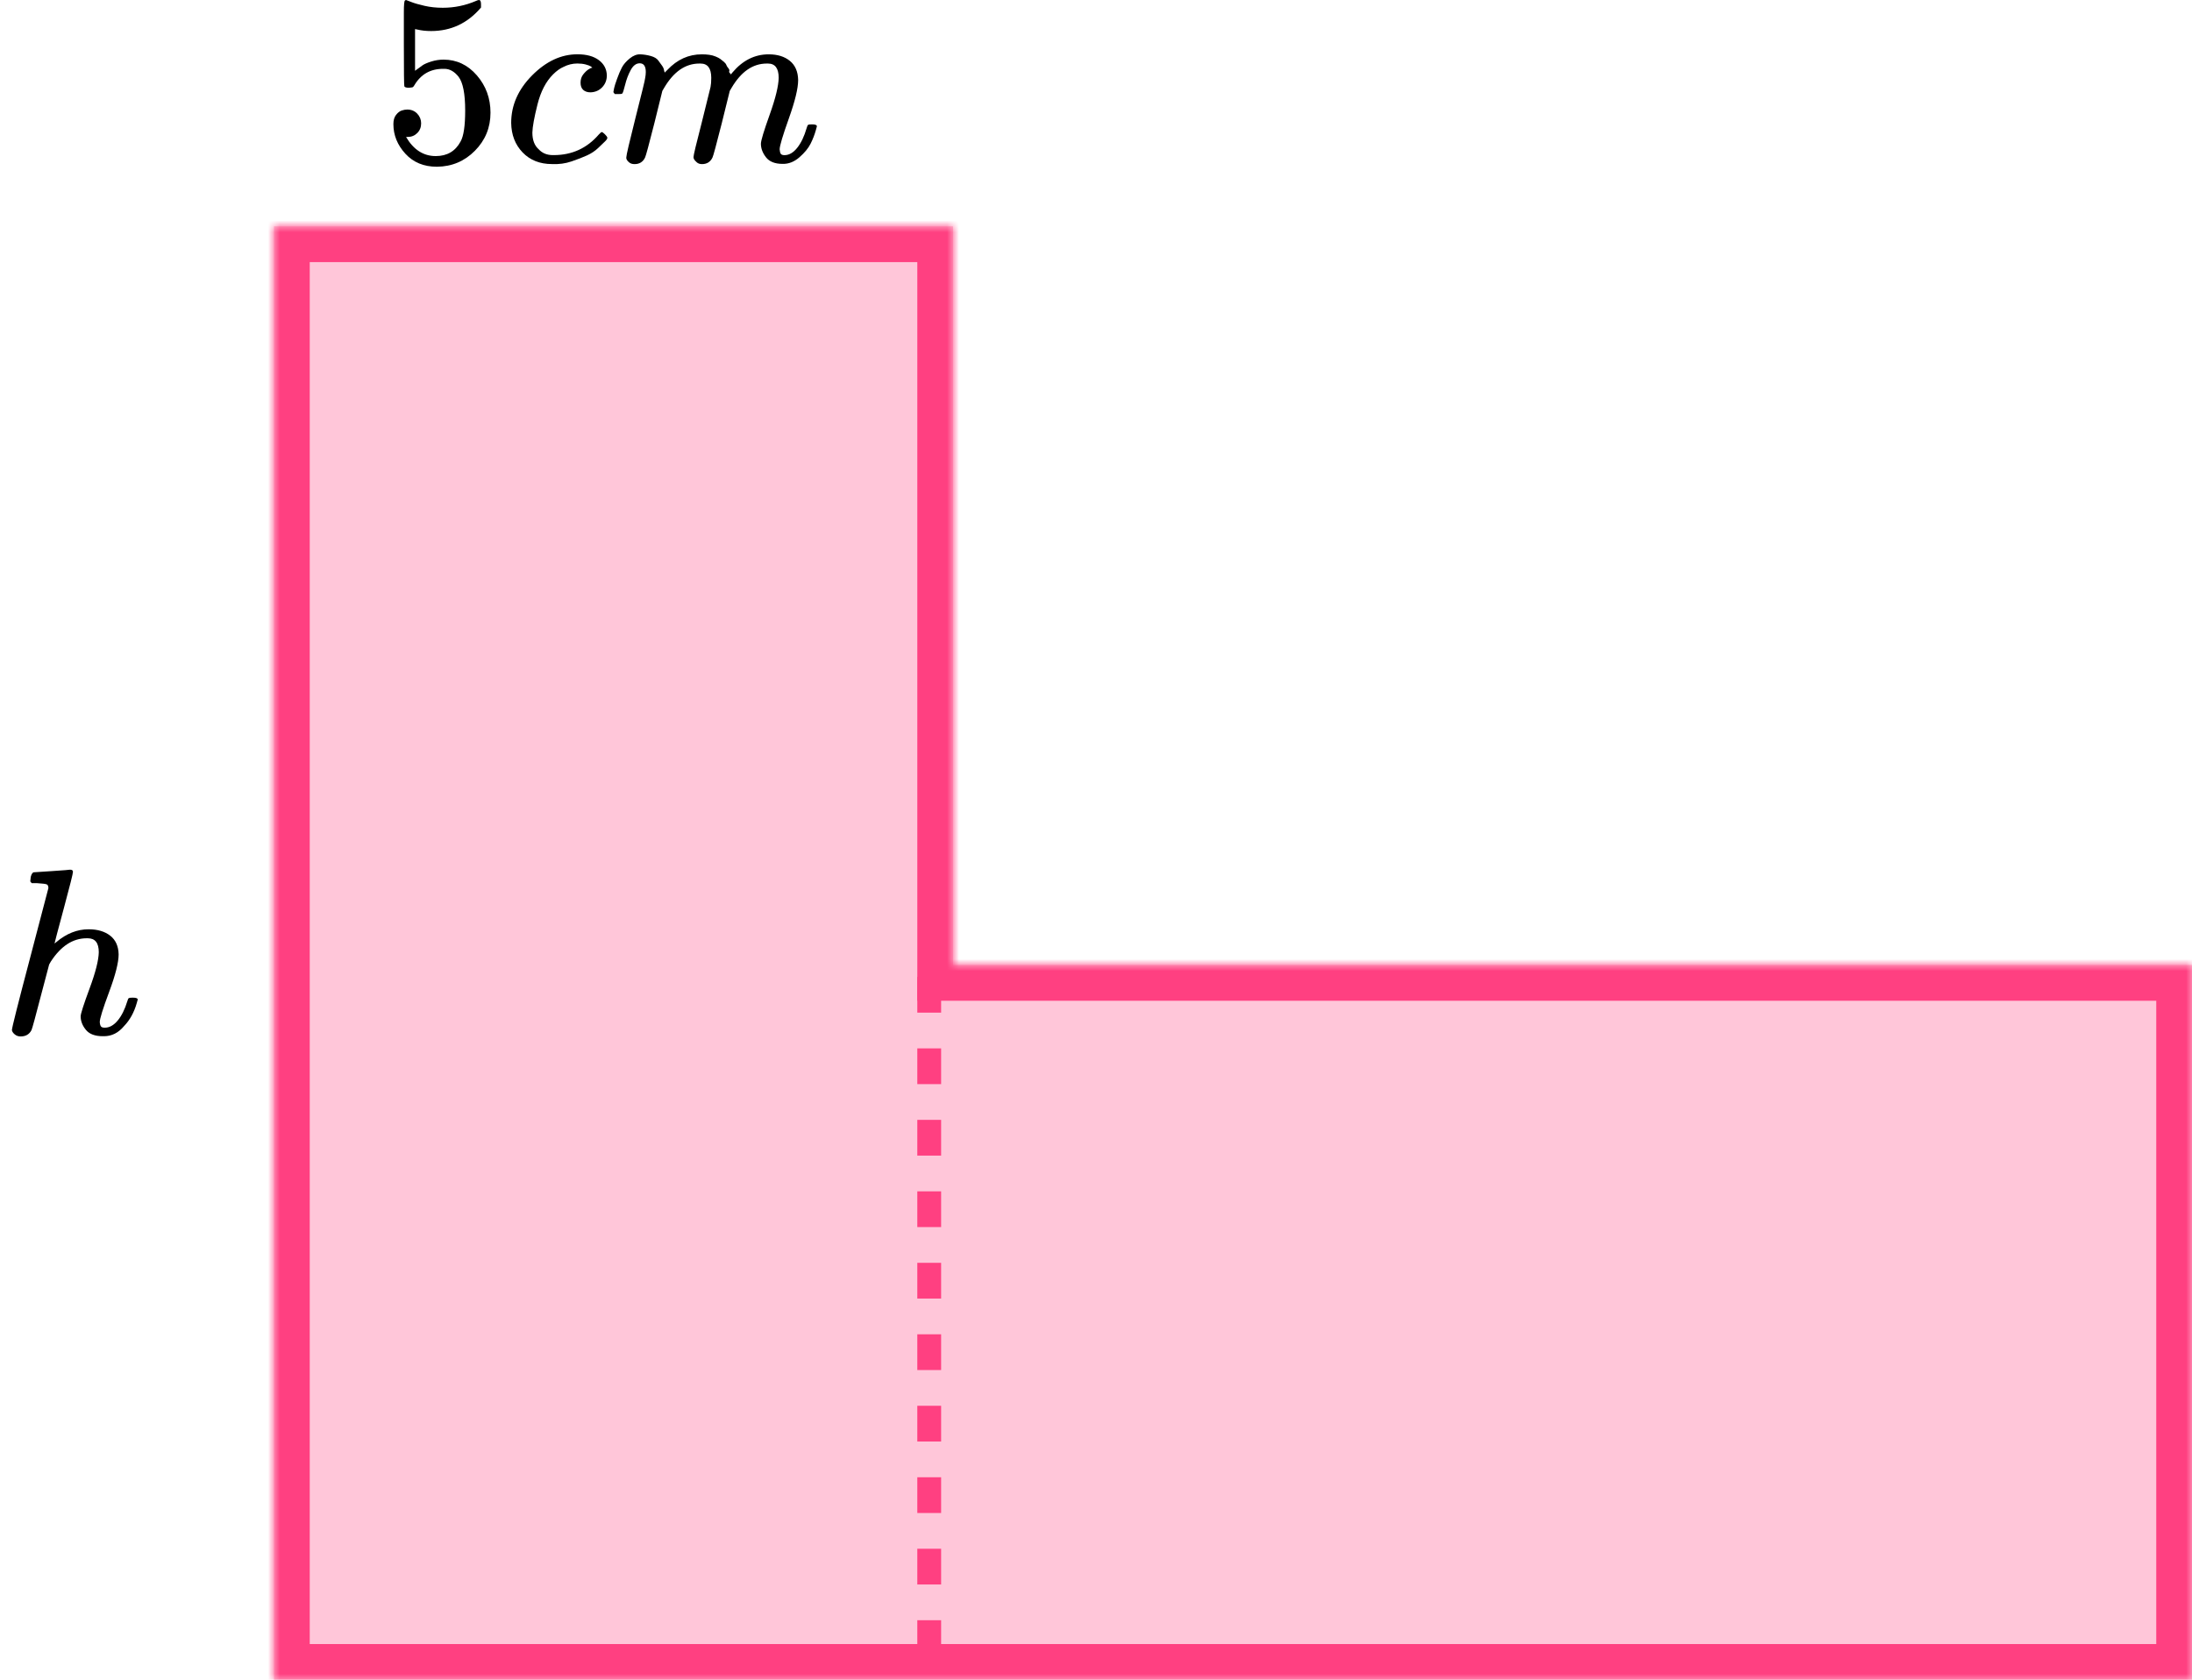
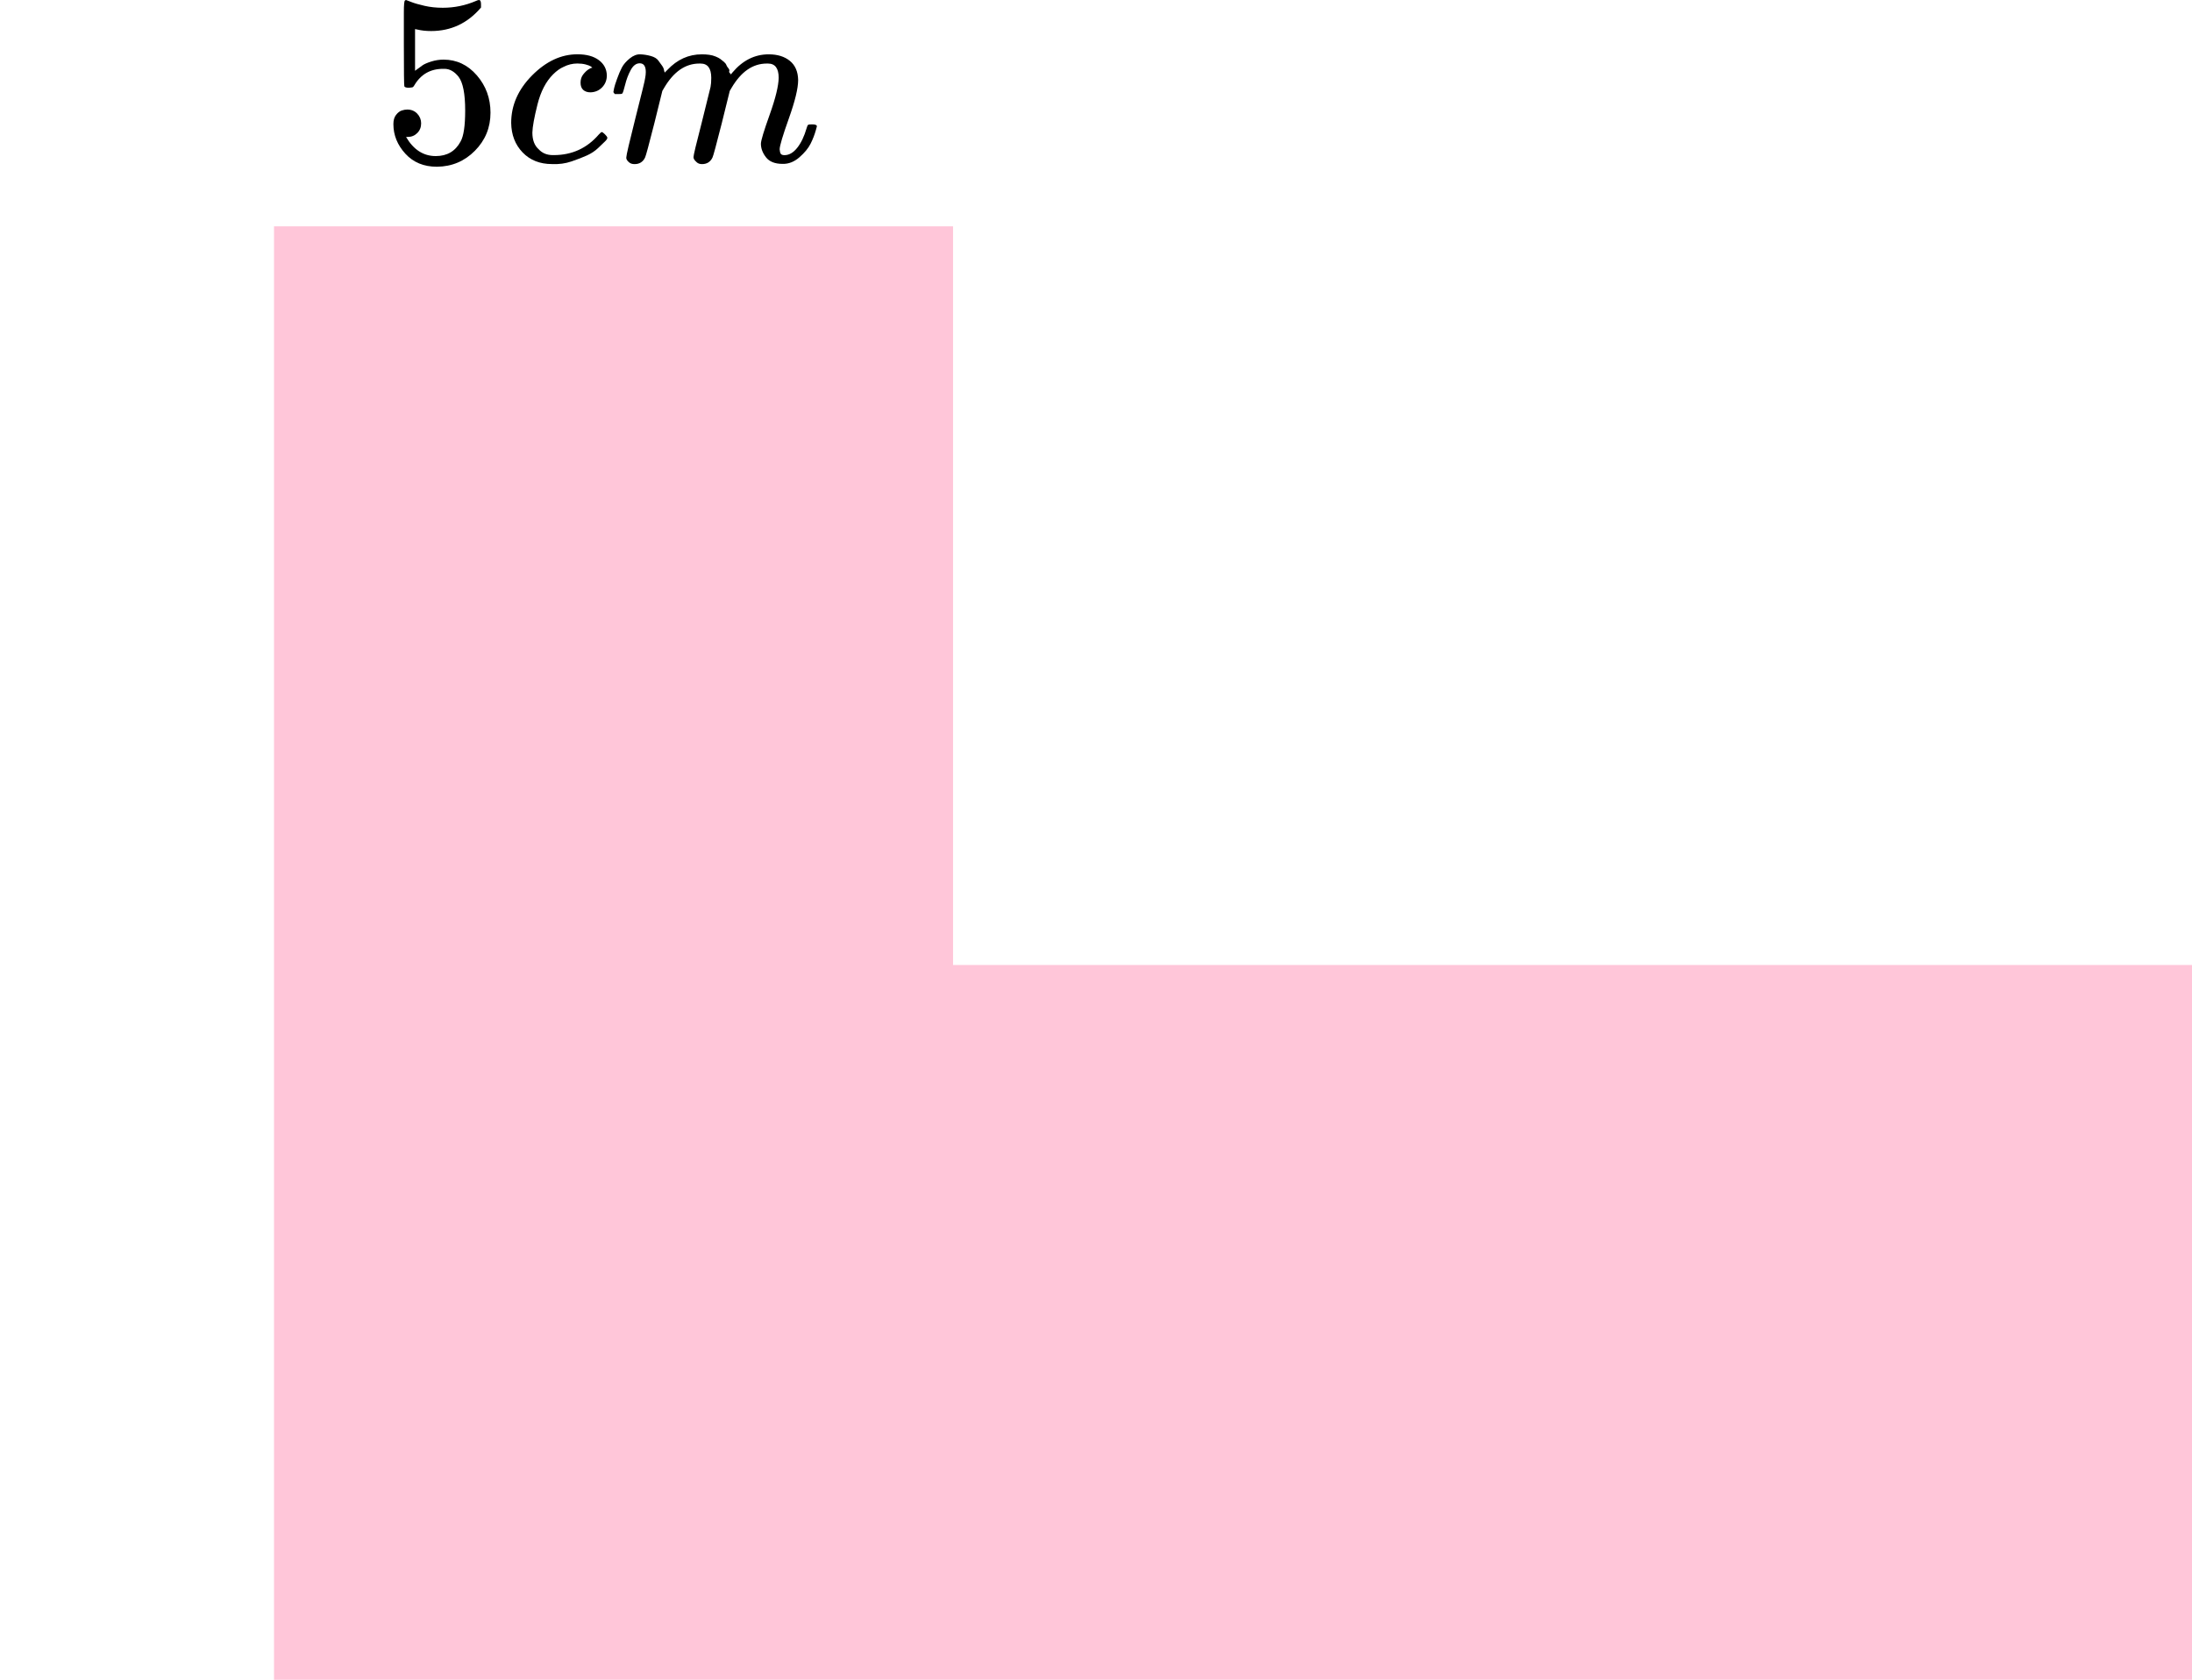
<svg xmlns="http://www.w3.org/2000/svg" width="184" height="141" viewBox="0 0 184 141" fill="none">
  <mask id="path-1-inside-1" fill="white">
-     <path fill-rule="evenodd" clip-rule="evenodd" d="M80 19H23V141H25H80H184V81H80V19Z" />
-   </mask>
+     </mask>
  <path fill-rule="evenodd" clip-rule="evenodd" d="M80 19H23V141H25H80H184V81H80V19Z" fill="#FF4081" fill-opacity="0.3" />
-   <path d="M23 19V16H20V19H23ZM80 19H83V16H80V19ZM23 141H20V144H23V141ZM184 141V144H187V141H184ZM184 81H187V78H184V81ZM80 81H77V84H80V81ZM23 22H80V16H23V22ZM26 141V19H20V141H26ZM25 138H23V144H25V138ZM80 138H25V144H80V138ZM184 138H80V144H184V138ZM181 81V141H187V81H181ZM80 84H184V78H80V84ZM77 19V81H83V19H77Z" fill="#FF4081" mask="url(#path-1-inside-1)" />
  <path d="M35.351 10.355C35.351 10.68 35.242 10.952 35.024 11.169C34.806 11.386 34.54 11.494 34.227 11.494H34.084C34.71 12.565 35.541 13.101 36.576 13.101C37.53 13.101 38.224 12.694 38.66 11.881C38.919 11.433 39.048 10.565 39.048 9.277C39.048 7.88 38.865 6.938 38.497 6.449C38.143 6.002 37.748 5.778 37.312 5.778H37.189C36.127 5.778 35.323 6.239 34.779 7.161C34.724 7.256 34.676 7.31 34.636 7.324C34.595 7.338 34.492 7.351 34.329 7.365C34.097 7.365 33.968 7.324 33.941 7.243C33.914 7.188 33.9 6.002 33.9 3.683V1.059C33.9 0.381 33.934 0.042 34.002 0.042C34.029 0.015 34.057 0.001 34.084 0.001C34.097 0.001 34.24 0.055 34.513 0.164C34.785 0.272 35.16 0.381 35.637 0.489C36.113 0.598 36.624 0.652 37.169 0.652C38.136 0.652 39.062 0.462 39.947 0.082C40.056 0.028 40.145 0.001 40.213 0.001C40.322 0.001 40.377 0.123 40.377 0.367V0.632C39.26 1.947 37.864 2.605 36.188 2.605C35.766 2.605 35.385 2.564 35.044 2.483L34.84 2.442V5.941C35.099 5.751 35.303 5.602 35.453 5.493C35.603 5.385 35.848 5.276 36.188 5.168C36.529 5.059 36.876 5.005 37.23 5.005C38.334 5.005 39.267 5.446 40.029 6.327C40.792 7.209 41.173 8.253 41.173 9.46C41.173 10.707 40.737 11.772 39.866 12.653C38.994 13.535 37.932 13.982 36.679 13.996C35.575 13.996 34.69 13.63 34.023 12.898C33.355 12.165 33.022 11.338 33.022 10.416C33.022 10.091 33.096 9.833 33.246 9.643C33.396 9.453 33.553 9.331 33.716 9.277C33.88 9.223 34.036 9.195 34.186 9.195C34.526 9.195 34.806 9.311 35.024 9.541C35.242 9.772 35.351 10.043 35.351 10.355Z" fill="black" />
  <path d="M42.91 10.314C42.91 8.836 43.496 7.507 44.667 6.327C45.839 5.147 47.105 4.557 48.467 4.557C49.23 4.557 49.829 4.72 50.265 5.045C50.701 5.371 50.926 5.798 50.939 6.327C50.939 6.72 50.81 7.052 50.551 7.324C50.292 7.595 49.966 7.737 49.571 7.751C49.312 7.751 49.108 7.683 48.958 7.547C48.808 7.412 48.733 7.208 48.733 6.937C48.733 6.666 48.808 6.435 48.958 6.245C49.108 6.056 49.257 5.913 49.407 5.818C49.557 5.723 49.652 5.683 49.693 5.696H49.714C49.714 5.669 49.673 5.628 49.591 5.574C49.509 5.52 49.366 5.466 49.162 5.411C48.958 5.357 48.726 5.33 48.467 5.33C48.059 5.33 47.67 5.425 47.303 5.615C47.017 5.737 46.724 5.947 46.424 6.245C45.825 6.842 45.389 7.683 45.117 8.768C44.844 9.853 44.701 10.639 44.688 11.127C44.688 11.751 44.865 12.219 45.219 12.531C45.519 12.857 45.913 13.019 46.404 13.019H46.486C48.011 13.019 49.271 12.443 50.265 11.29C50.388 11.155 50.469 11.087 50.51 11.087C50.565 11.087 50.653 11.148 50.776 11.27C50.899 11.392 50.967 11.487 50.98 11.555C50.994 11.623 50.933 11.724 50.796 11.86C50.66 11.995 50.463 12.185 50.204 12.429C49.945 12.674 49.639 12.877 49.285 13.04C48.93 13.202 48.495 13.372 47.977 13.548C47.459 13.725 46.915 13.799 46.343 13.772C45.321 13.772 44.497 13.447 43.87 12.796C43.244 12.145 42.924 11.317 42.91 10.314Z" fill="black" />
  <path d="M51.491 7.714C51.505 7.632 51.525 7.524 51.553 7.388C51.58 7.252 51.661 6.995 51.798 6.615C51.934 6.235 52.07 5.917 52.206 5.659C52.343 5.401 52.56 5.151 52.86 4.906C53.16 4.662 53.459 4.547 53.759 4.561C54.059 4.574 54.352 4.622 54.638 4.703C54.924 4.784 55.128 4.906 55.251 5.069C55.373 5.232 55.482 5.381 55.577 5.517C55.673 5.652 55.727 5.781 55.741 5.903L55.782 6.046C55.782 6.073 55.788 6.086 55.802 6.086L56.027 5.862C56.844 4.995 57.804 4.561 58.908 4.561C59.139 4.561 59.35 4.574 59.541 4.601C59.732 4.628 59.909 4.676 60.072 4.744C60.236 4.811 60.365 4.879 60.46 4.947C60.556 5.015 60.658 5.096 60.767 5.191C60.876 5.286 60.944 5.374 60.971 5.456C60.998 5.537 61.053 5.625 61.135 5.72C61.216 5.815 61.243 5.896 61.216 5.964C61.189 6.032 61.209 6.093 61.278 6.147C61.346 6.202 61.359 6.249 61.318 6.29L61.482 6.086C62.34 5.069 63.355 4.561 64.526 4.561C65.261 4.561 65.854 4.744 66.303 5.11C66.753 5.476 66.984 6.012 66.998 6.717C66.998 7.408 66.739 8.48 66.222 9.931C65.704 11.382 65.445 12.25 65.445 12.534C65.459 12.724 65.493 12.853 65.547 12.921C65.602 12.989 65.704 13.023 65.854 13.023C66.235 13.023 66.59 12.819 66.916 12.412C67.243 12.006 67.509 11.45 67.713 10.745C67.754 10.595 67.795 10.507 67.836 10.48C67.877 10.453 67.986 10.439 68.163 10.439C68.435 10.439 68.571 10.494 68.571 10.602C68.571 10.616 68.544 10.717 68.49 10.907C68.381 11.3 68.231 11.687 68.04 12.067C67.849 12.446 67.536 12.826 67.1 13.206C66.664 13.585 66.195 13.769 65.691 13.755C65.05 13.755 64.587 13.572 64.301 13.206C64.015 12.84 63.872 12.46 63.872 12.067C63.872 11.809 64.117 10.995 64.608 9.626C65.098 8.256 65.35 7.225 65.364 6.534C65.364 5.734 65.064 5.334 64.465 5.334H64.363C63.191 5.334 62.204 6.018 61.4 7.388L61.257 7.632L60.583 10.358C60.133 12.134 59.875 13.091 59.806 13.226C59.629 13.592 59.337 13.775 58.928 13.775C58.751 13.775 58.608 13.728 58.499 13.633C58.39 13.538 58.315 13.457 58.274 13.389C58.233 13.321 58.213 13.253 58.213 13.185C58.213 13.036 58.444 12.067 58.908 10.277L59.643 7.307C59.684 7.103 59.704 6.846 59.704 6.534C59.704 5.734 59.405 5.334 58.805 5.334H58.703C57.532 5.334 56.544 6.018 55.741 7.388L55.598 7.632L54.924 10.358C54.474 12.134 54.215 13.091 54.147 13.226C53.97 13.592 53.677 13.775 53.269 13.775C53.092 13.775 52.949 13.735 52.84 13.653C52.731 13.572 52.656 13.491 52.615 13.409C52.574 13.328 52.56 13.26 52.574 13.206C52.574 13.03 52.833 11.918 53.35 9.87C53.882 7.781 54.147 6.69 54.147 6.595C54.188 6.391 54.209 6.208 54.209 6.046C54.209 5.557 54.038 5.313 53.698 5.313C53.398 5.313 53.146 5.503 52.942 5.883C52.737 6.263 52.581 6.676 52.472 7.124C52.363 7.571 52.281 7.815 52.227 7.856C52.2 7.883 52.09 7.897 51.9 7.897H51.614C51.532 7.815 51.491 7.754 51.491 7.714Z" fill="black" />
  <g clip-path="url(#clip0)">
-     <path d="M2.854 73.218C2.868 73.218 3.368 73.185 4.354 73.119C5.34 73.053 5.847 73.013 5.875 73C6.042 73 6.125 73.059 6.125 73.178C6.125 73.324 5.875 74.323 5.375 76.177C4.847 78.136 4.583 79.135 4.583 79.175C4.583 79.201 4.632 79.168 4.729 79.076C5.576 78.361 6.479 78.003 7.438 78.003C8.188 78.003 8.792 78.182 9.25 78.539C9.708 78.897 9.944 79.42 9.958 80.108C9.958 80.783 9.694 81.829 9.167 83.245C8.639 84.662 8.375 85.509 8.375 85.787C8.389 85.972 8.424 86.098 8.479 86.164C8.535 86.23 8.639 86.263 8.792 86.263C9.181 86.263 9.542 86.065 9.875 85.668C10.208 85.271 10.479 84.728 10.688 84.04C10.729 83.894 10.771 83.808 10.812 83.781C10.854 83.755 10.965 83.742 11.146 83.742C11.424 83.742 11.562 83.795 11.562 83.9C11.562 83.914 11.535 84.013 11.479 84.198C11.257 84.979 10.903 85.621 10.417 86.124C9.944 86.694 9.382 86.978 8.729 86.978H8.625C7.972 86.978 7.5 86.799 7.208 86.442C6.917 86.085 6.771 85.707 6.771 85.31C6.771 85.099 7.021 84.317 7.521 82.967C8.021 81.617 8.278 80.605 8.292 79.929C8.292 79.148 7.986 78.758 7.375 78.758H7.271C6.118 78.758 5.118 79.406 4.271 80.704L4.125 80.962L3.417 83.642C2.972 85.363 2.715 86.303 2.646 86.462C2.465 86.819 2.16 86.998 1.729 86.998C1.535 86.998 1.368 86.939 1.229 86.819C1.09 86.7 1.014 86.581 1 86.462C1 86.277 1.507 84.265 2.521 80.426L4.062 74.548C4.062 74.376 4.014 74.27 3.917 74.231C3.819 74.191 3.549 74.158 3.104 74.131H2.667C2.583 74.052 2.542 73.999 2.542 73.973C2.542 73.946 2.556 73.82 2.583 73.595C2.653 73.344 2.743 73.218 2.854 73.218Z" fill="black" />
-   </g>
-   <line x1="78" y1="82" x2="78" y2="140" stroke="#FF4081" stroke-width="2" stroke-dasharray="3 3" />
+     </g>
  <defs>
    <clipPath id="clip0">
      <rect width="12" height="14" fill="white" transform="translate(0 73)" />
    </clipPath>
  </defs>
</svg>